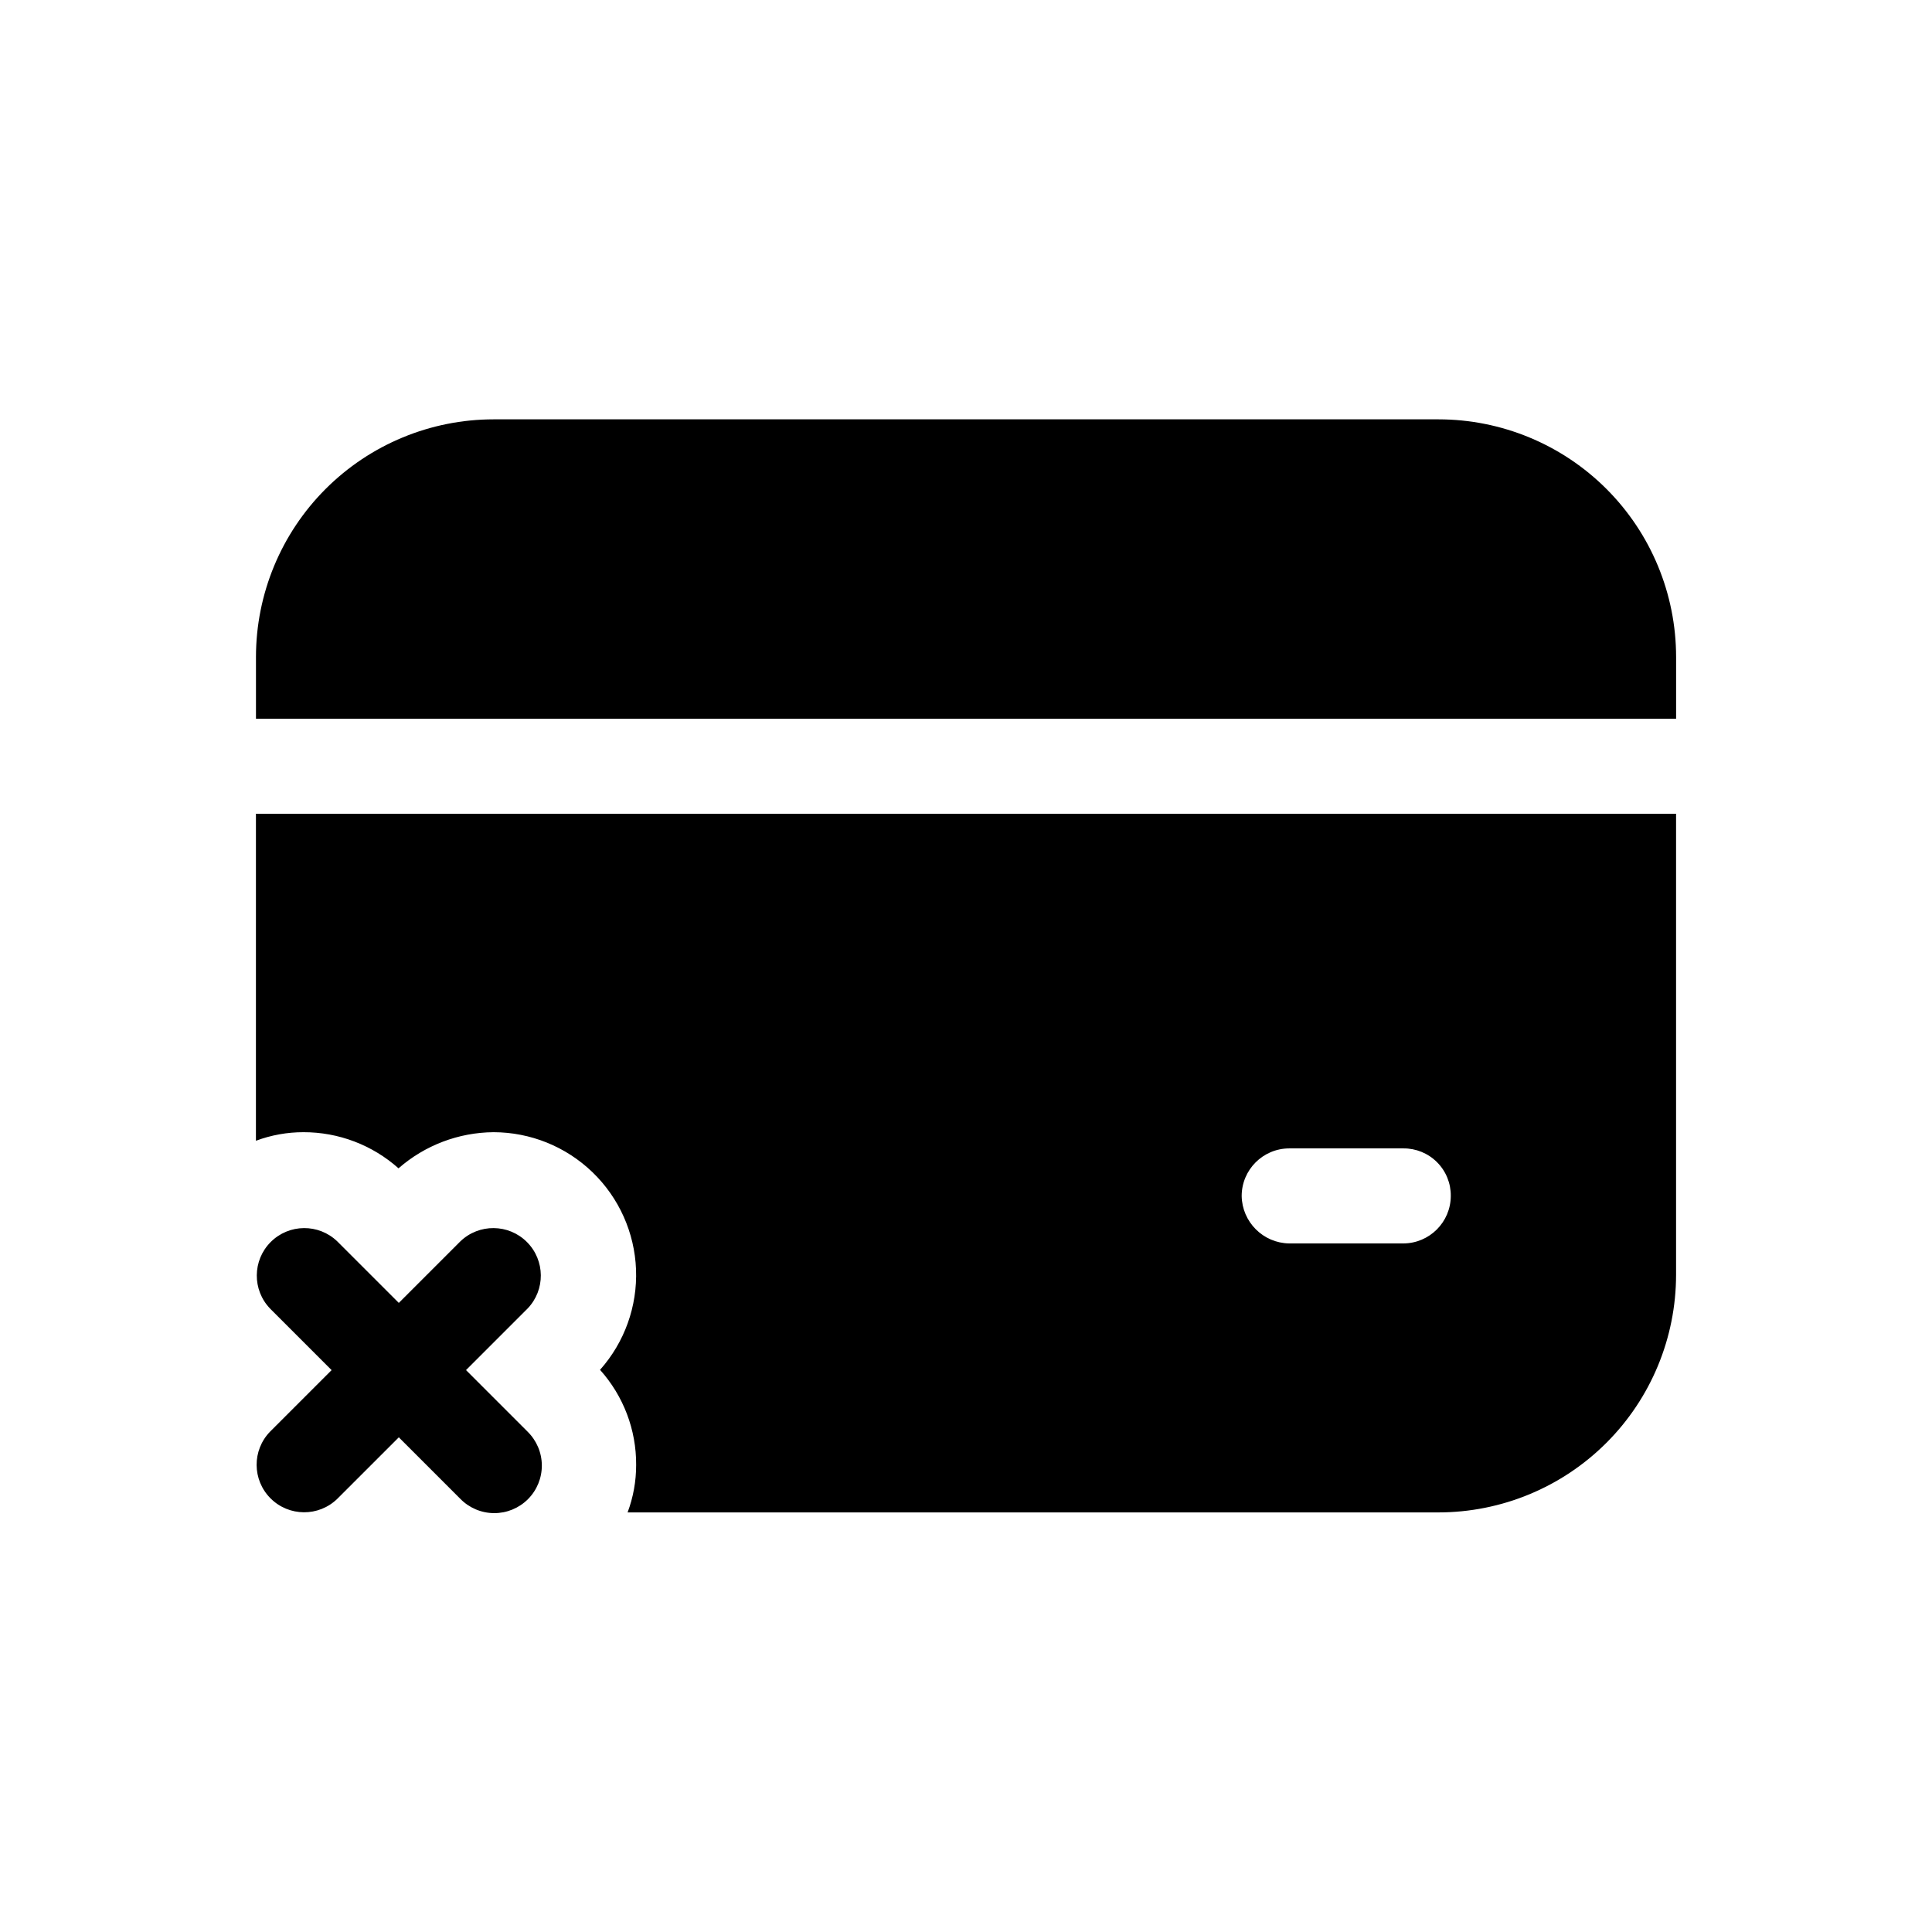
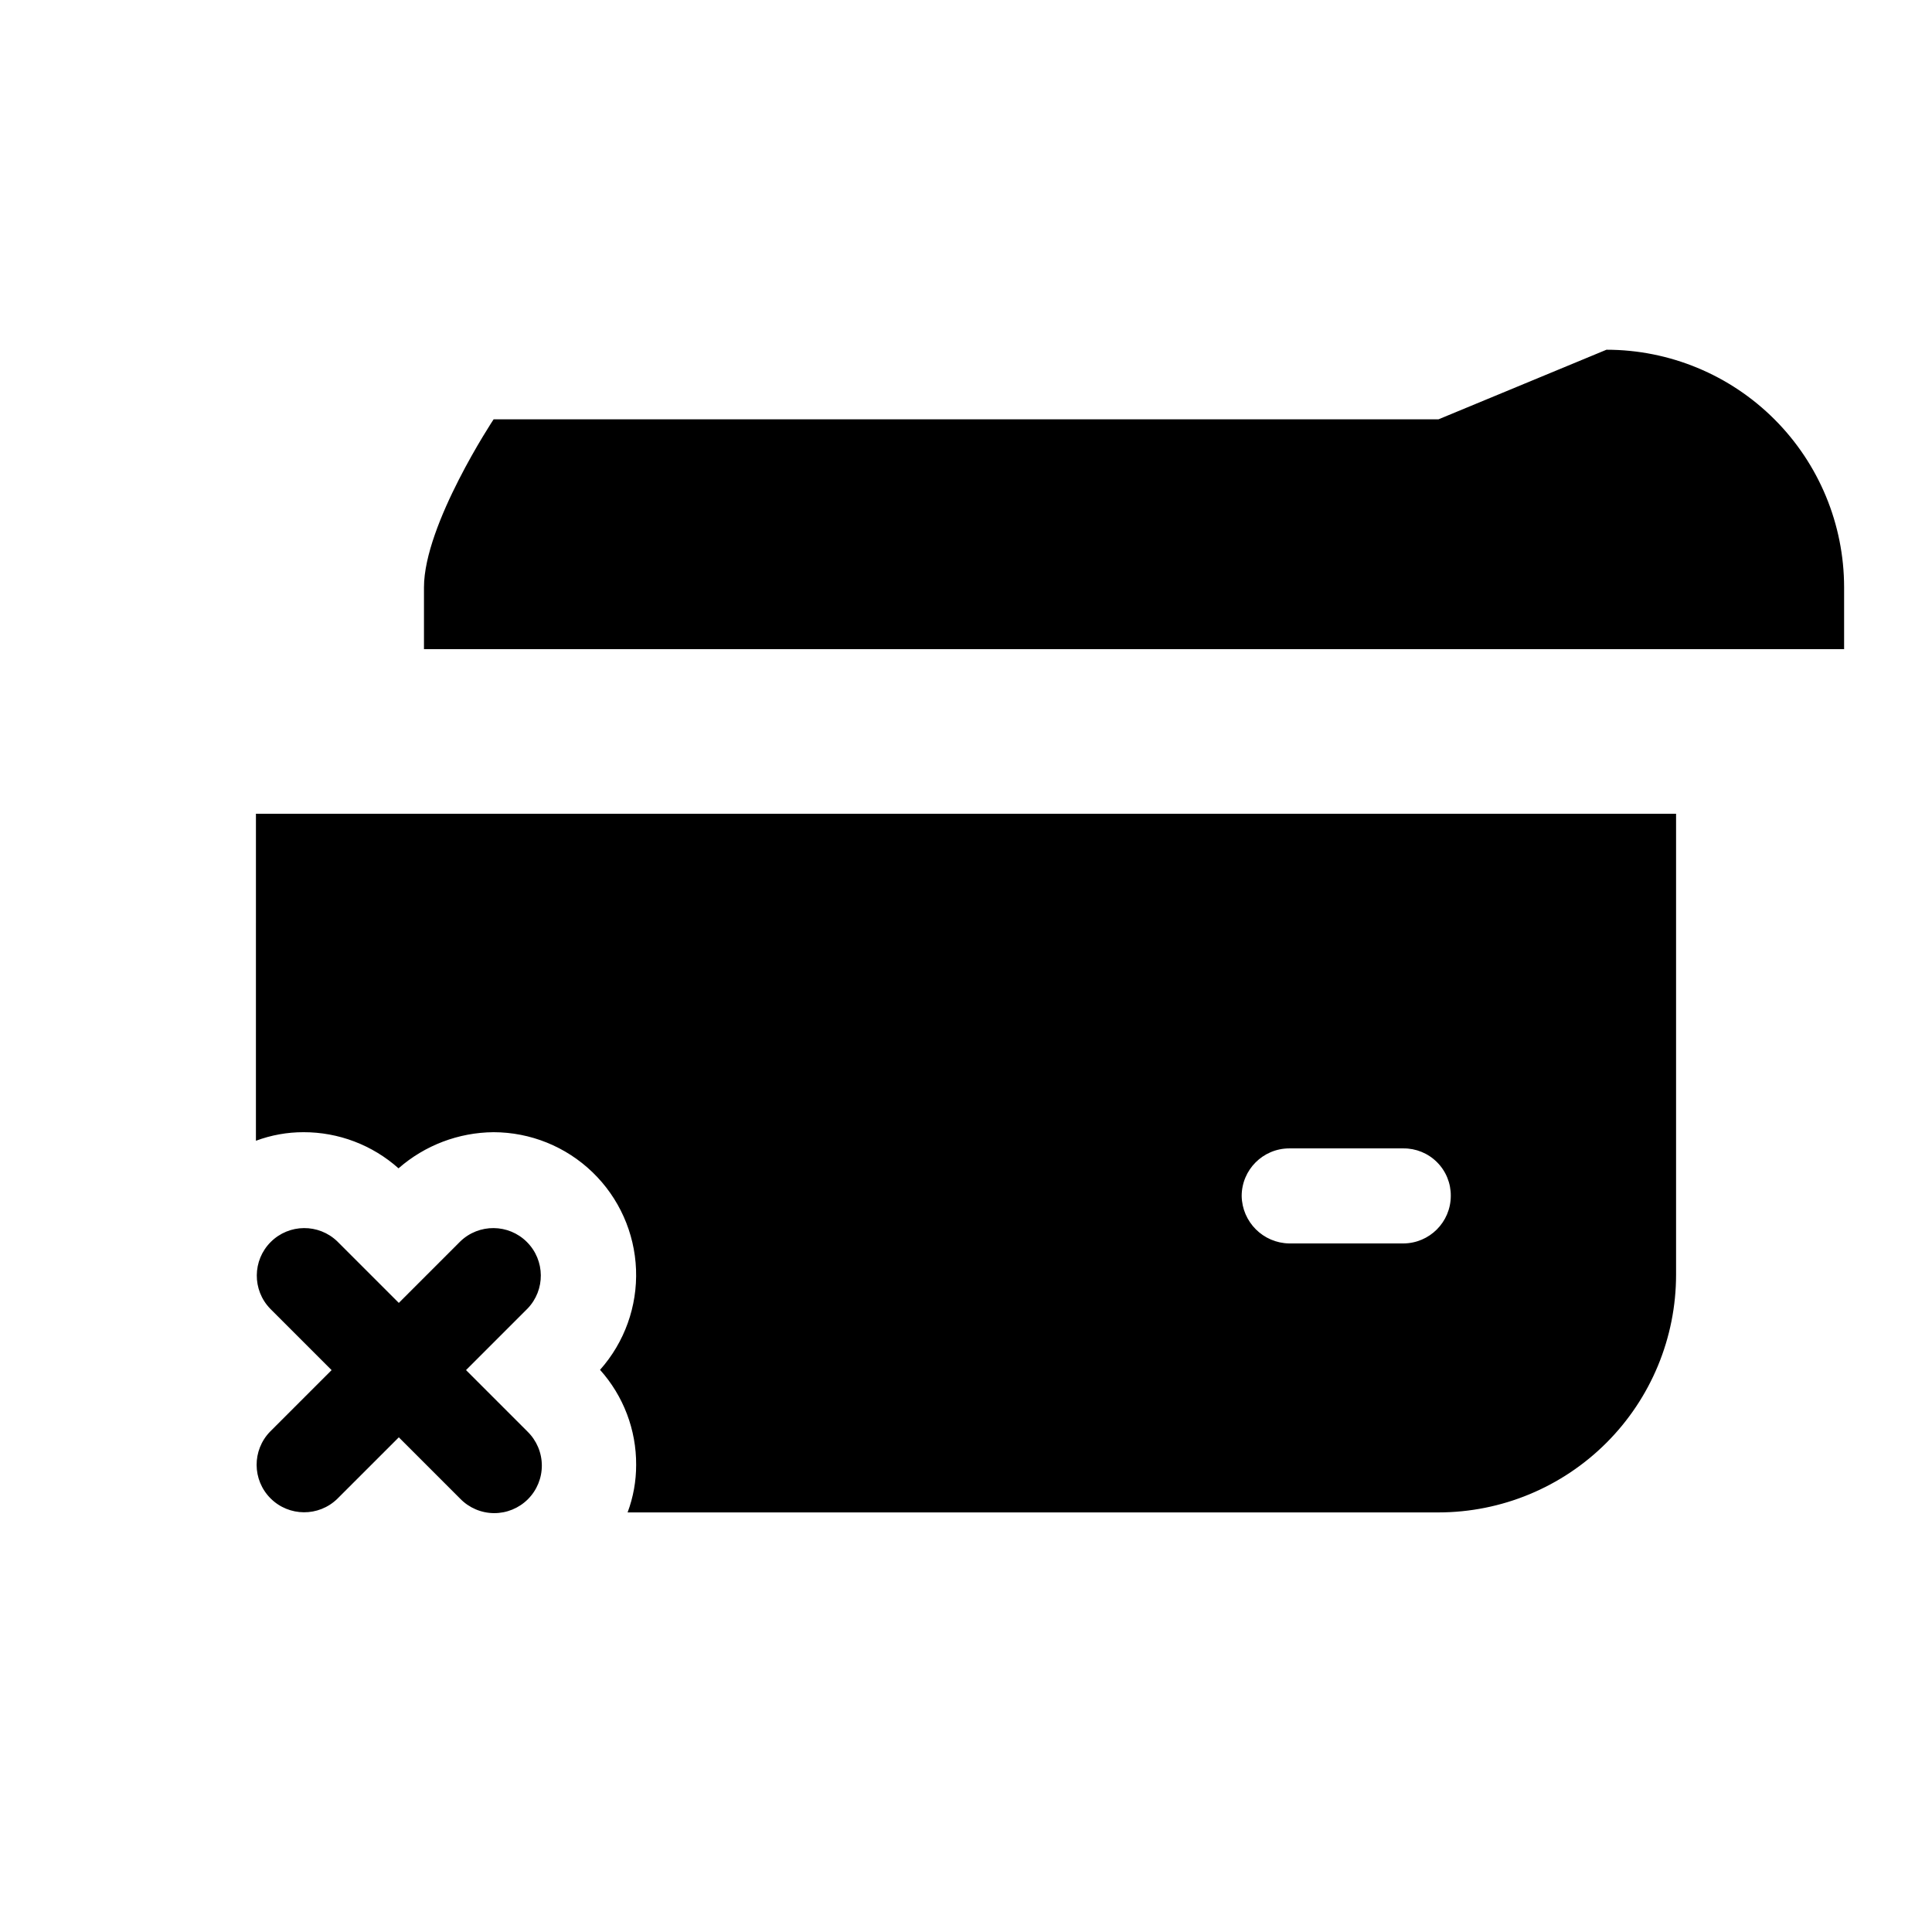
<svg xmlns="http://www.w3.org/2000/svg" fill="#000000" width="800px" height="800px" version="1.1" viewBox="144 144 512 512">
-   <path d="m283.79 490.8-16.289 16.289 16.289 16.289v0.004c2.41 2.352 3.781 5.57 3.801 8.938 0.023 3.367-1.305 6.606-3.688 8.988-2.383 2.379-5.617 3.711-8.984 3.688-3.371-0.02-6.59-1.391-8.941-3.801l-16.289-16.289-16.293 16.289c-4.938 4.812-12.824 4.762-17.699-0.113s-4.926-12.762-0.109-17.699l16.289-16.289-16.289-16.289v-0.004c-4.773-4.941-4.707-12.797 0.152-17.656s12.715-4.926 17.656-0.152l16.293 16.289 16.289-16.289c4.941-4.773 12.801-4.707 17.656 0.152 4.859 4.859 4.926 12.715 0.156 17.656zm-71.965-131.14h376.35v122.17c-0.008 16.703-6.644 32.719-18.453 44.527-11.809 11.809-27.824 18.445-44.523 18.449h-214.88c1.504-4.027 2.273-8.293 2.266-12.594 0.051-9.293-3.363-18.273-9.57-25.191 6.496-7.301 9.914-16.832 9.539-26.598-0.379-9.766-4.516-19.008-11.555-25.789-7.035-6.781-16.426-10.574-26.199-10.59-9.27 0.07-18.211 3.469-25.188 9.574-6.934-6.184-15.902-9.594-25.191-9.574-4.301-0.004-8.566 0.766-12.598 2.269zm261.23 101.27c0.109 6.91 5.684 12.484 12.594 12.594h30.23c6.945-0.02 12.574-5.644 12.594-12.594 0.035-3.352-1.281-6.574-3.652-8.941-2.367-2.371-5.59-3.688-8.941-3.652h-30.23c-6.945 0.02-12.574 5.644-12.594 12.594zm52.145-205.8h-250.39c-16.699 0.004-32.715 6.641-44.523 18.449s-18.445 27.824-18.453 44.523v16.375h376.35v-16.375c-0.008-16.699-6.644-32.715-18.453-44.523s-27.824-18.445-44.523-18.449z" />
+   <path d="m283.79 490.8-16.289 16.289 16.289 16.289v0.004c2.41 2.352 3.781 5.57 3.801 8.938 0.023 3.367-1.305 6.606-3.688 8.988-2.383 2.379-5.617 3.711-8.984 3.688-3.371-0.02-6.59-1.391-8.941-3.801l-16.289-16.289-16.293 16.289c-4.938 4.812-12.824 4.762-17.699-0.113s-4.926-12.762-0.109-17.699l16.289-16.289-16.289-16.289v-0.004c-4.773-4.941-4.707-12.797 0.152-17.656s12.715-4.926 17.656-0.152l16.293 16.289 16.289-16.289c4.941-4.773 12.801-4.707 17.656 0.152 4.859 4.859 4.926 12.715 0.156 17.656zm-71.965-131.14h376.35v122.17c-0.008 16.703-6.644 32.719-18.453 44.527-11.809 11.809-27.824 18.445-44.523 18.449h-214.88c1.504-4.027 2.273-8.293 2.266-12.594 0.051-9.293-3.363-18.273-9.57-25.191 6.496-7.301 9.914-16.832 9.539-26.598-0.379-9.766-4.516-19.008-11.555-25.789-7.035-6.781-16.426-10.574-26.199-10.59-9.27 0.07-18.211 3.469-25.188 9.574-6.934-6.184-15.902-9.594-25.191-9.574-4.301-0.004-8.566 0.766-12.598 2.269zm261.23 101.27c0.109 6.91 5.684 12.484 12.594 12.594h30.23c6.945-0.02 12.574-5.644 12.594-12.594 0.035-3.352-1.281-6.574-3.652-8.941-2.367-2.371-5.59-3.688-8.941-3.652h-30.23c-6.945 0.02-12.574 5.644-12.594 12.594zm52.145-205.8h-250.39s-18.445 27.824-18.453 44.523v16.375h376.35v-16.375c-0.008-16.699-6.644-32.715-18.453-44.523s-27.824-18.445-44.523-18.449z" />
</svg>